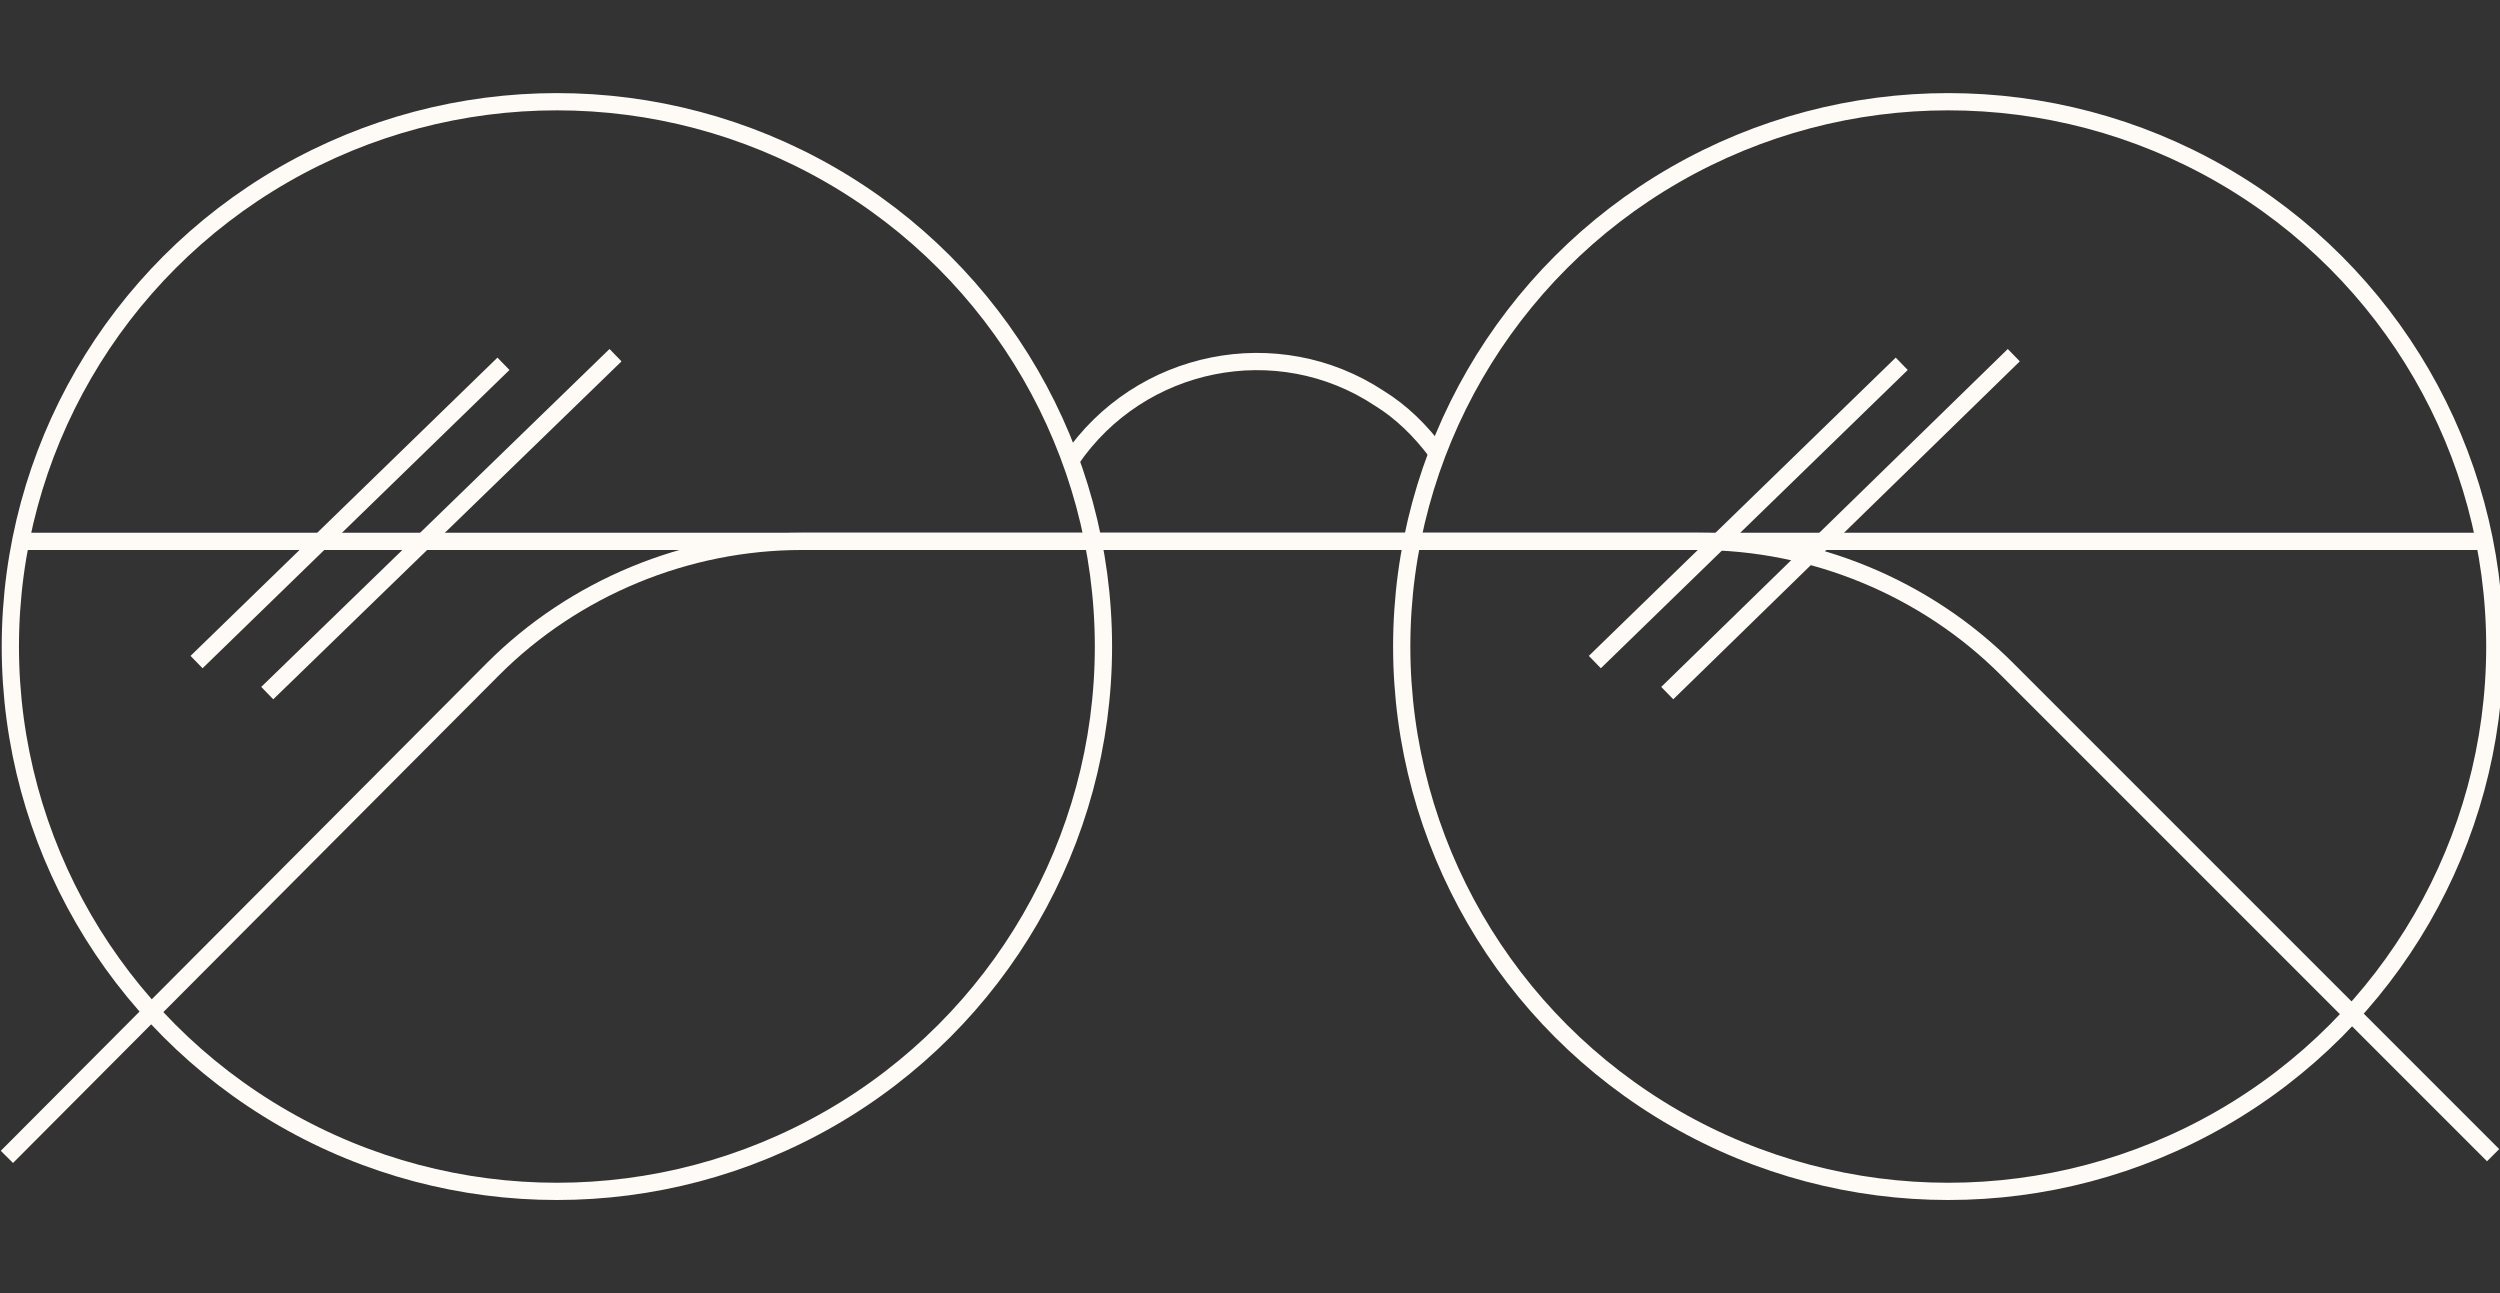
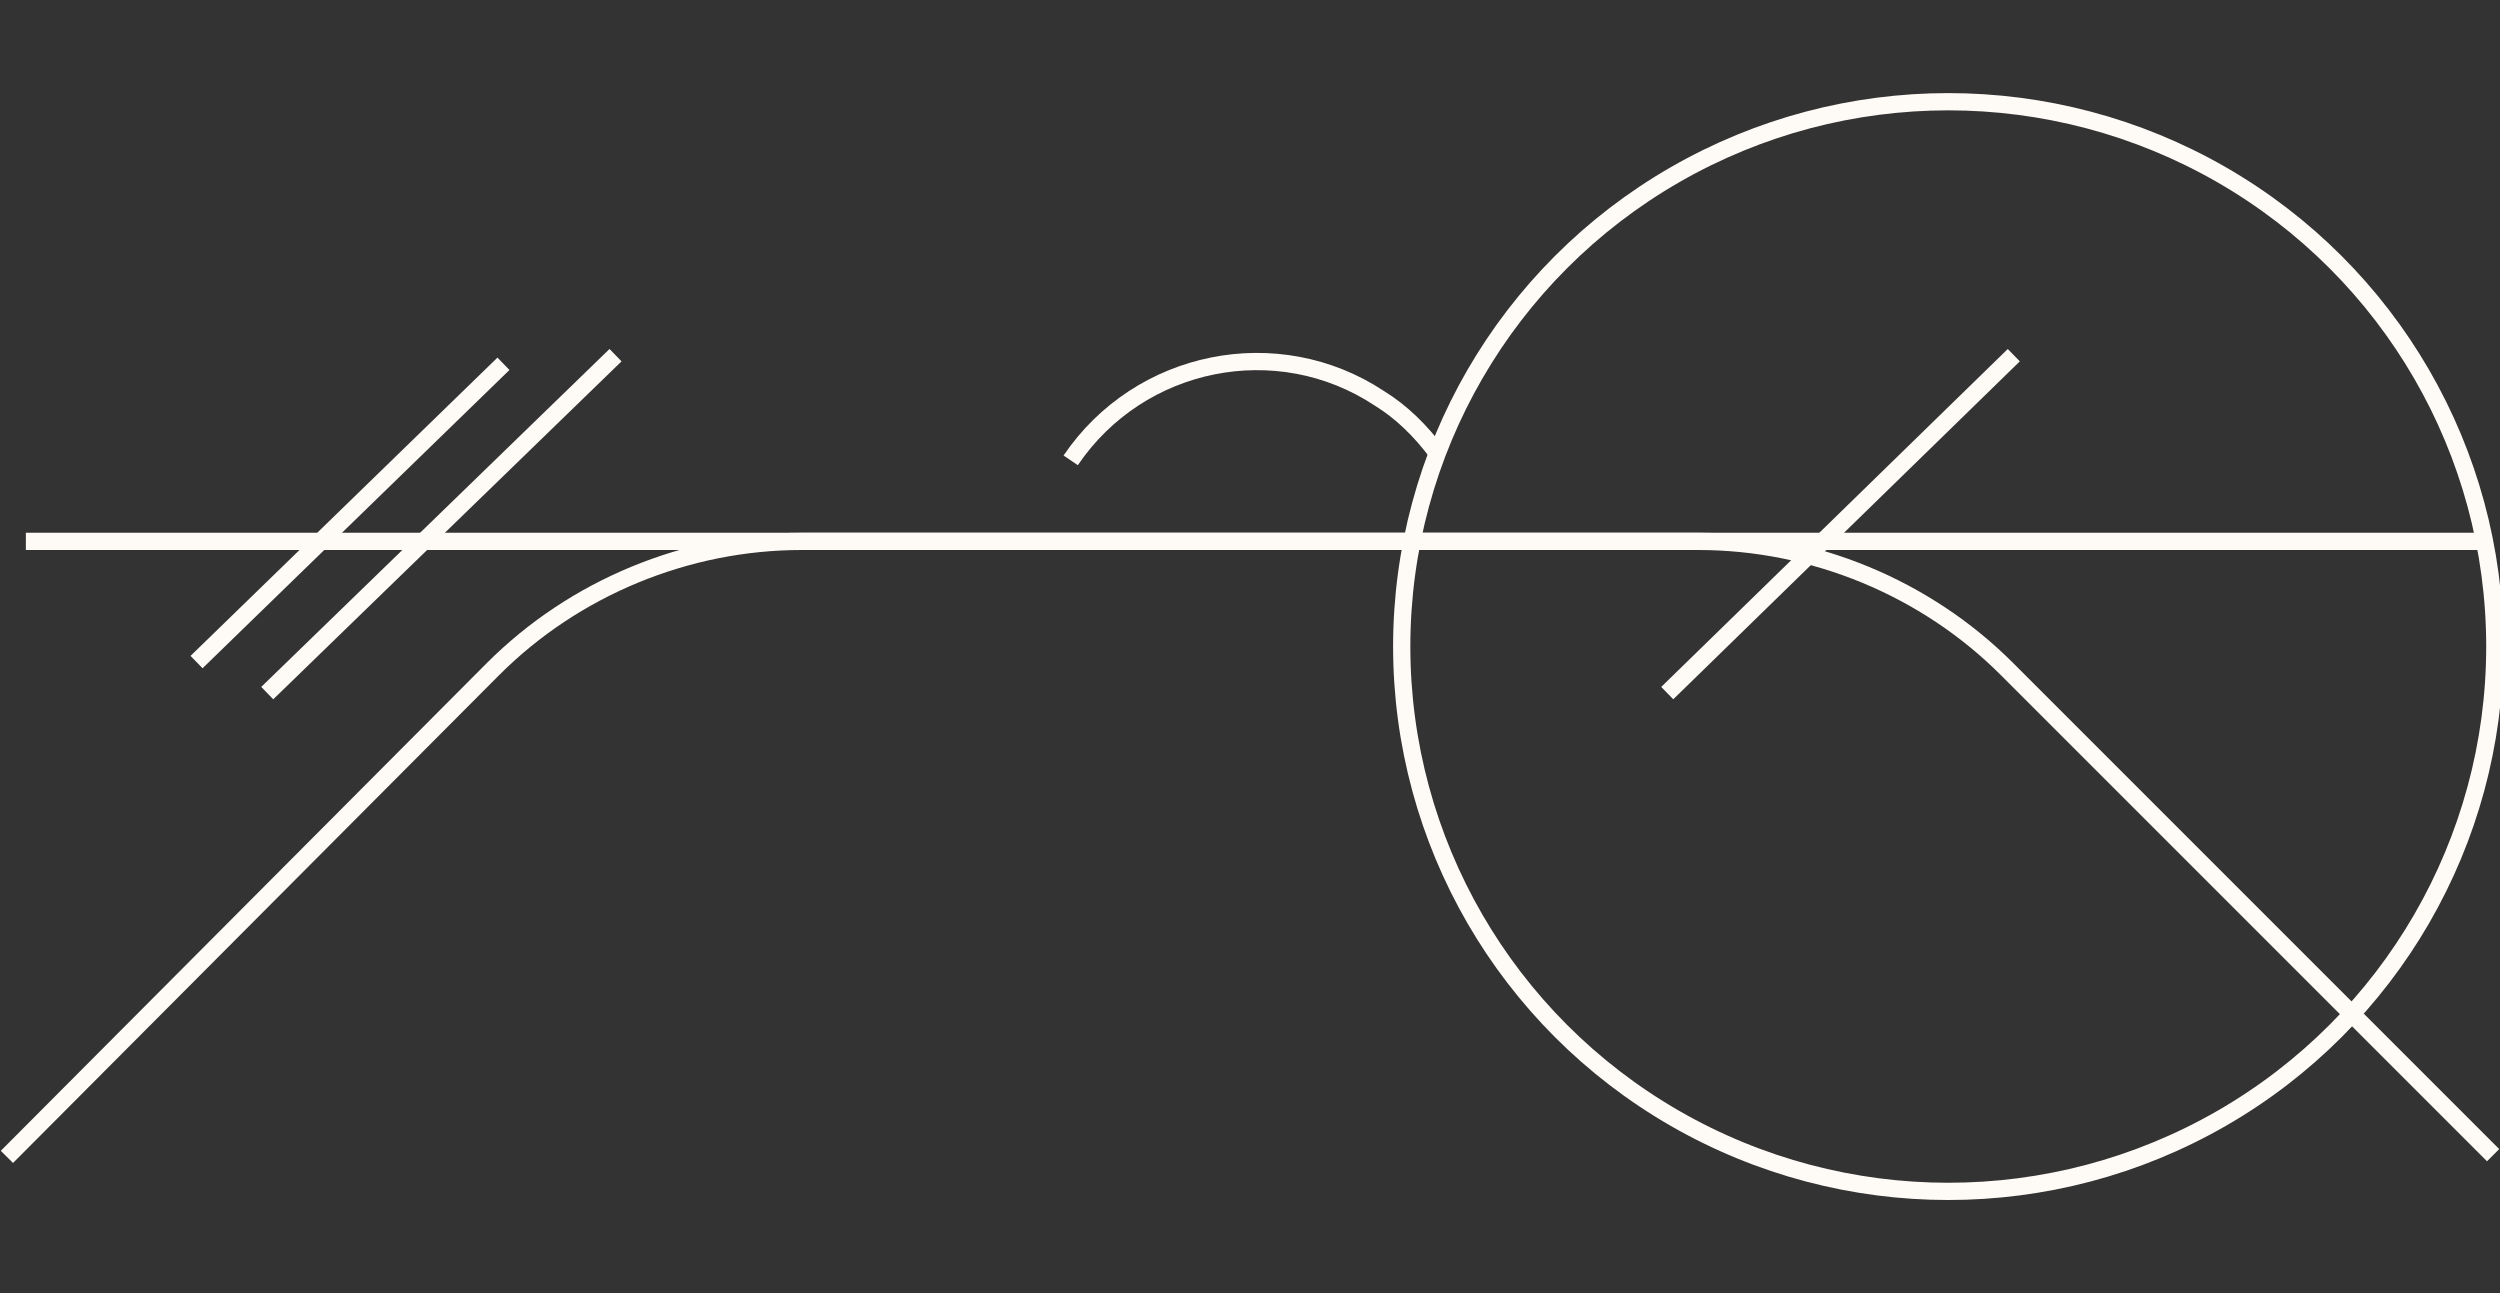
<svg xmlns="http://www.w3.org/2000/svg" id="Layer_1" x="0px" y="0px" viewBox="0 0 145 75" style="enable-background:new 0 0 145 75;" xml:space="preserve">
  <rect x="0" y="0" width="145" height="75" fill="#333333" stroke="none" />
  <style type="text/css">	.st0{fill:none;stroke:#FEFBF7;stroke-miterlimit:10;}</style>
  <g>
    <line class="st0" x1="29.2" y1="21.1" x2="11.4" y2="38.4" />
    <line class="st0" x1="35.7" y1="20.6" x2="15.5" y2="40.2" />
-     <line class="st0" x1="110.3" y1="21.1" x2="92.5" y2="38.4" />
    <line class="st0" x1="116.8" y1="20.6" x2="96.7" y2="40.2" />
-     <ellipse class="st0" cx="32.3" cy="37.5" rx="31.7" ry="31.6" />
    <ellipse class="st0" cx="113" cy="37.5" rx="31.7" ry="31.6" />
    <path class="st0" d="M62.1,26.7c4-5.9,12-7.5,17.9-3.6c1.3,0.8,2.4,1.9,3.3,3.1" />
    <path class="st0" d="M1.5,31.4h97c6.7,0,13.2,2.7,17.9,7.4l28.2,28.2" />
    <path class="st0" d="M144,31.4H46.5c-6.7,0-13.2,2.7-17.9,7.4L0.4,67.1" />
  </g>
</svg>